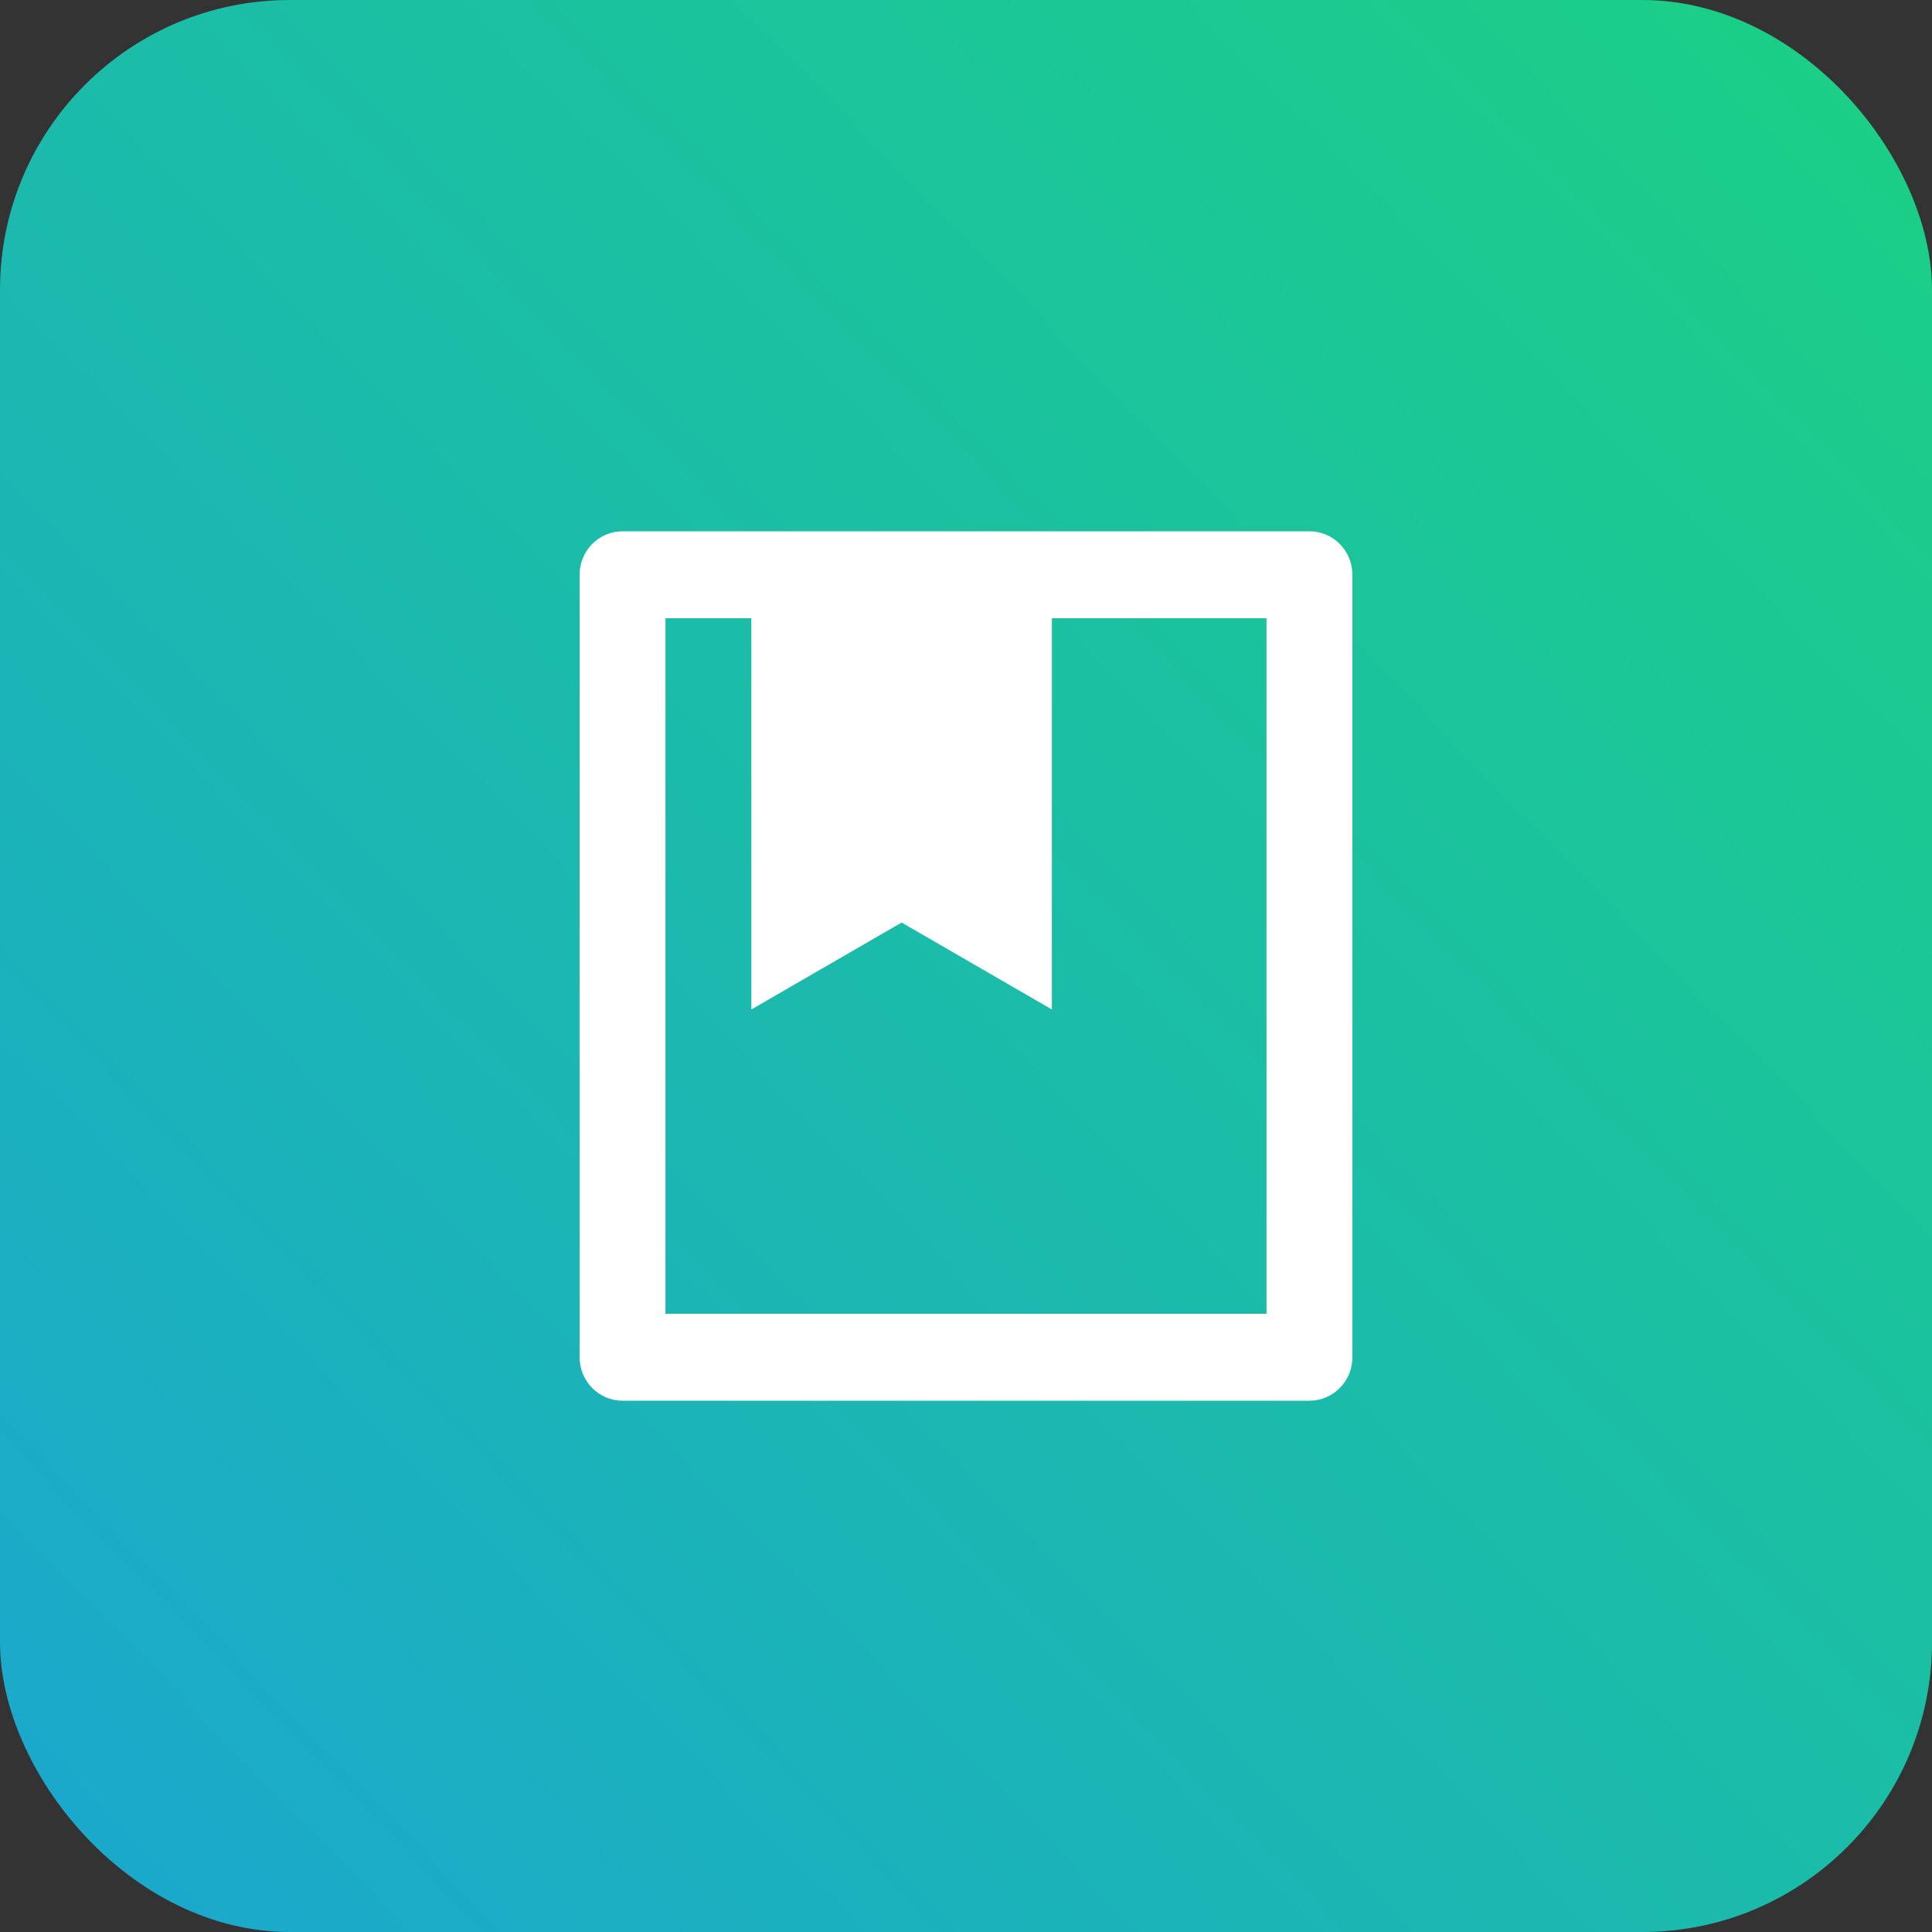
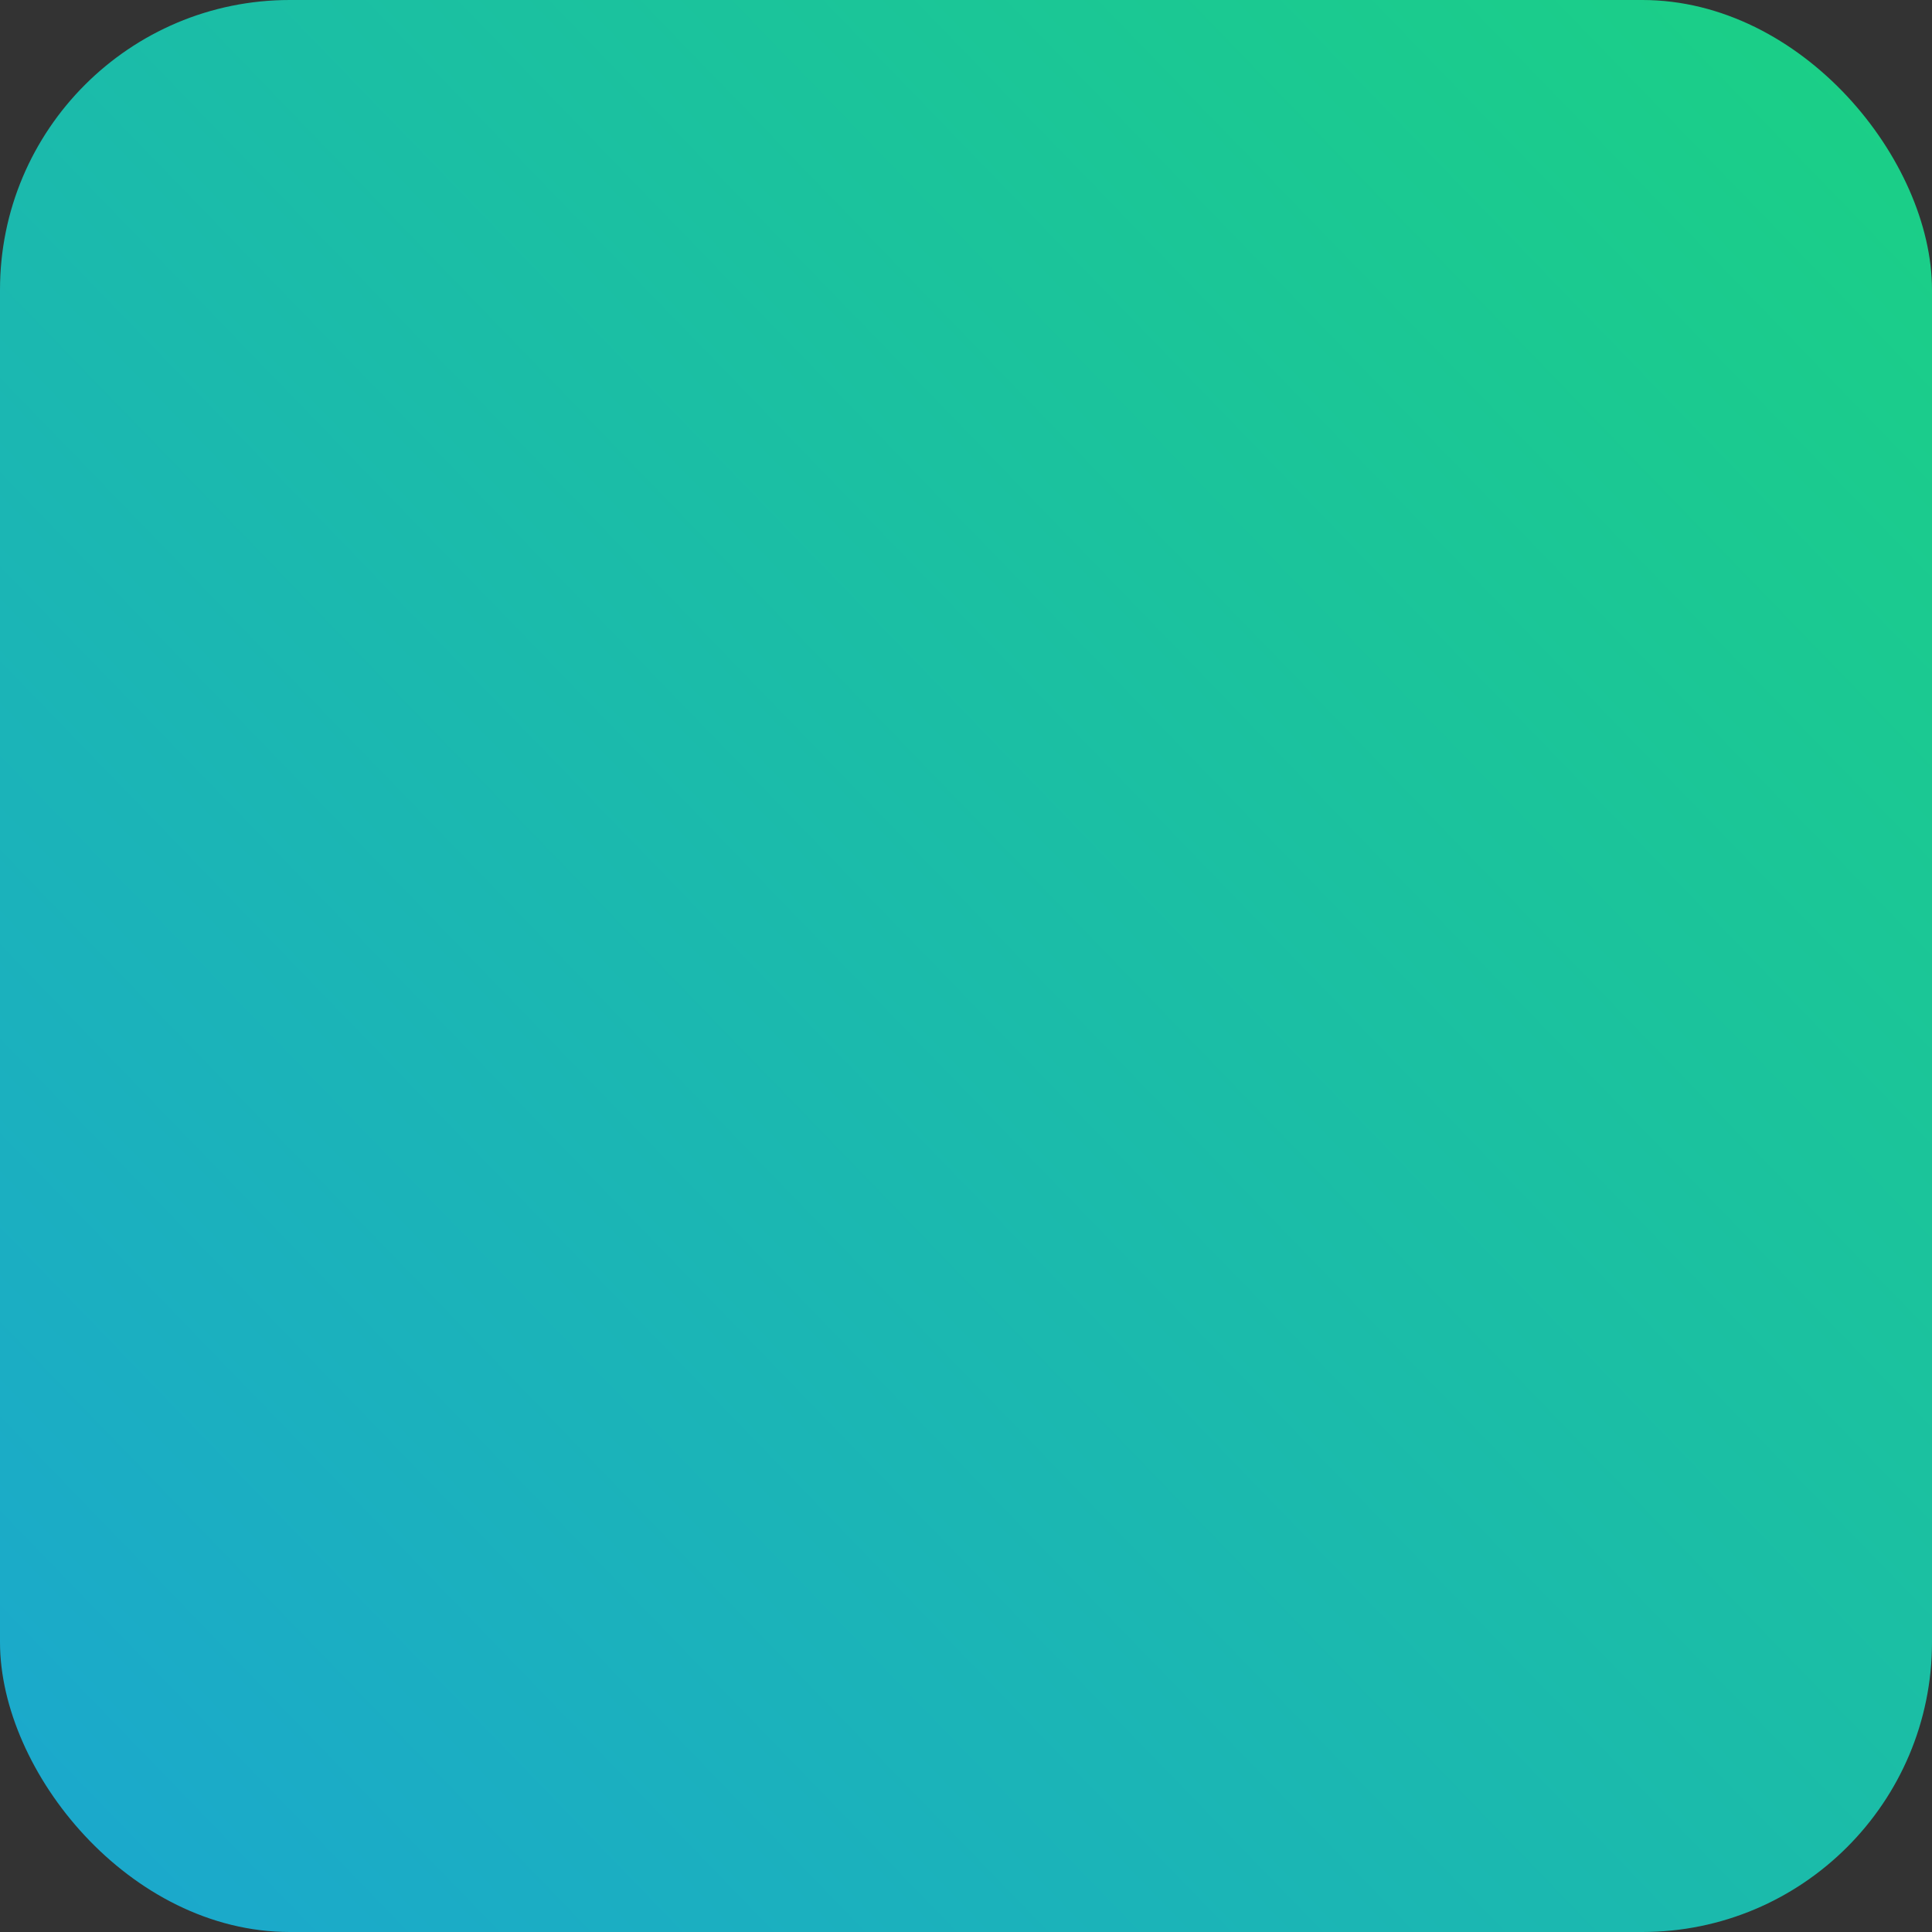
<svg xmlns="http://www.w3.org/2000/svg" width="40" height="40" viewBox="0 0 40 40" fill="none">
  <rect x="0" y="0" width="40" height="40" fill="#333333" stroke="none" />
  <rect width="40" height="40" rx="6" fill="url(#paint0_linear_542_23324)" />
-   <path d="M27.111 29H12.889C12.653 29 12.427 28.905 12.26 28.736C12.094 28.568 12 28.339 12 28.1V11.9C12 11.661 12.094 11.432 12.26 11.264C12.427 11.095 12.653 11 12.889 11H27.111C27.347 11 27.573 11.095 27.74 11.264C27.906 11.432 28 11.661 28 11.9V28.1C28 28.339 27.906 28.568 27.74 28.736C27.573 28.905 27.347 29 27.111 29ZM15.556 12.8H13.778V27.2H26.222V12.8H21.778V20.9L18.667 19.1L15.556 20.9V12.8Z" fill="white" />
  <defs>
    <linearGradient id="paint0_linear_542_23324" x1="35.135" y1="-5.776" x2="-6.883" y2="34.935" gradientUnits="userSpaceOnUse">
      <stop stop-color="#1BD183" />
      <stop offset="1" stop-color="#1BA6D1" />
    </linearGradient>
  </defs>
</svg>